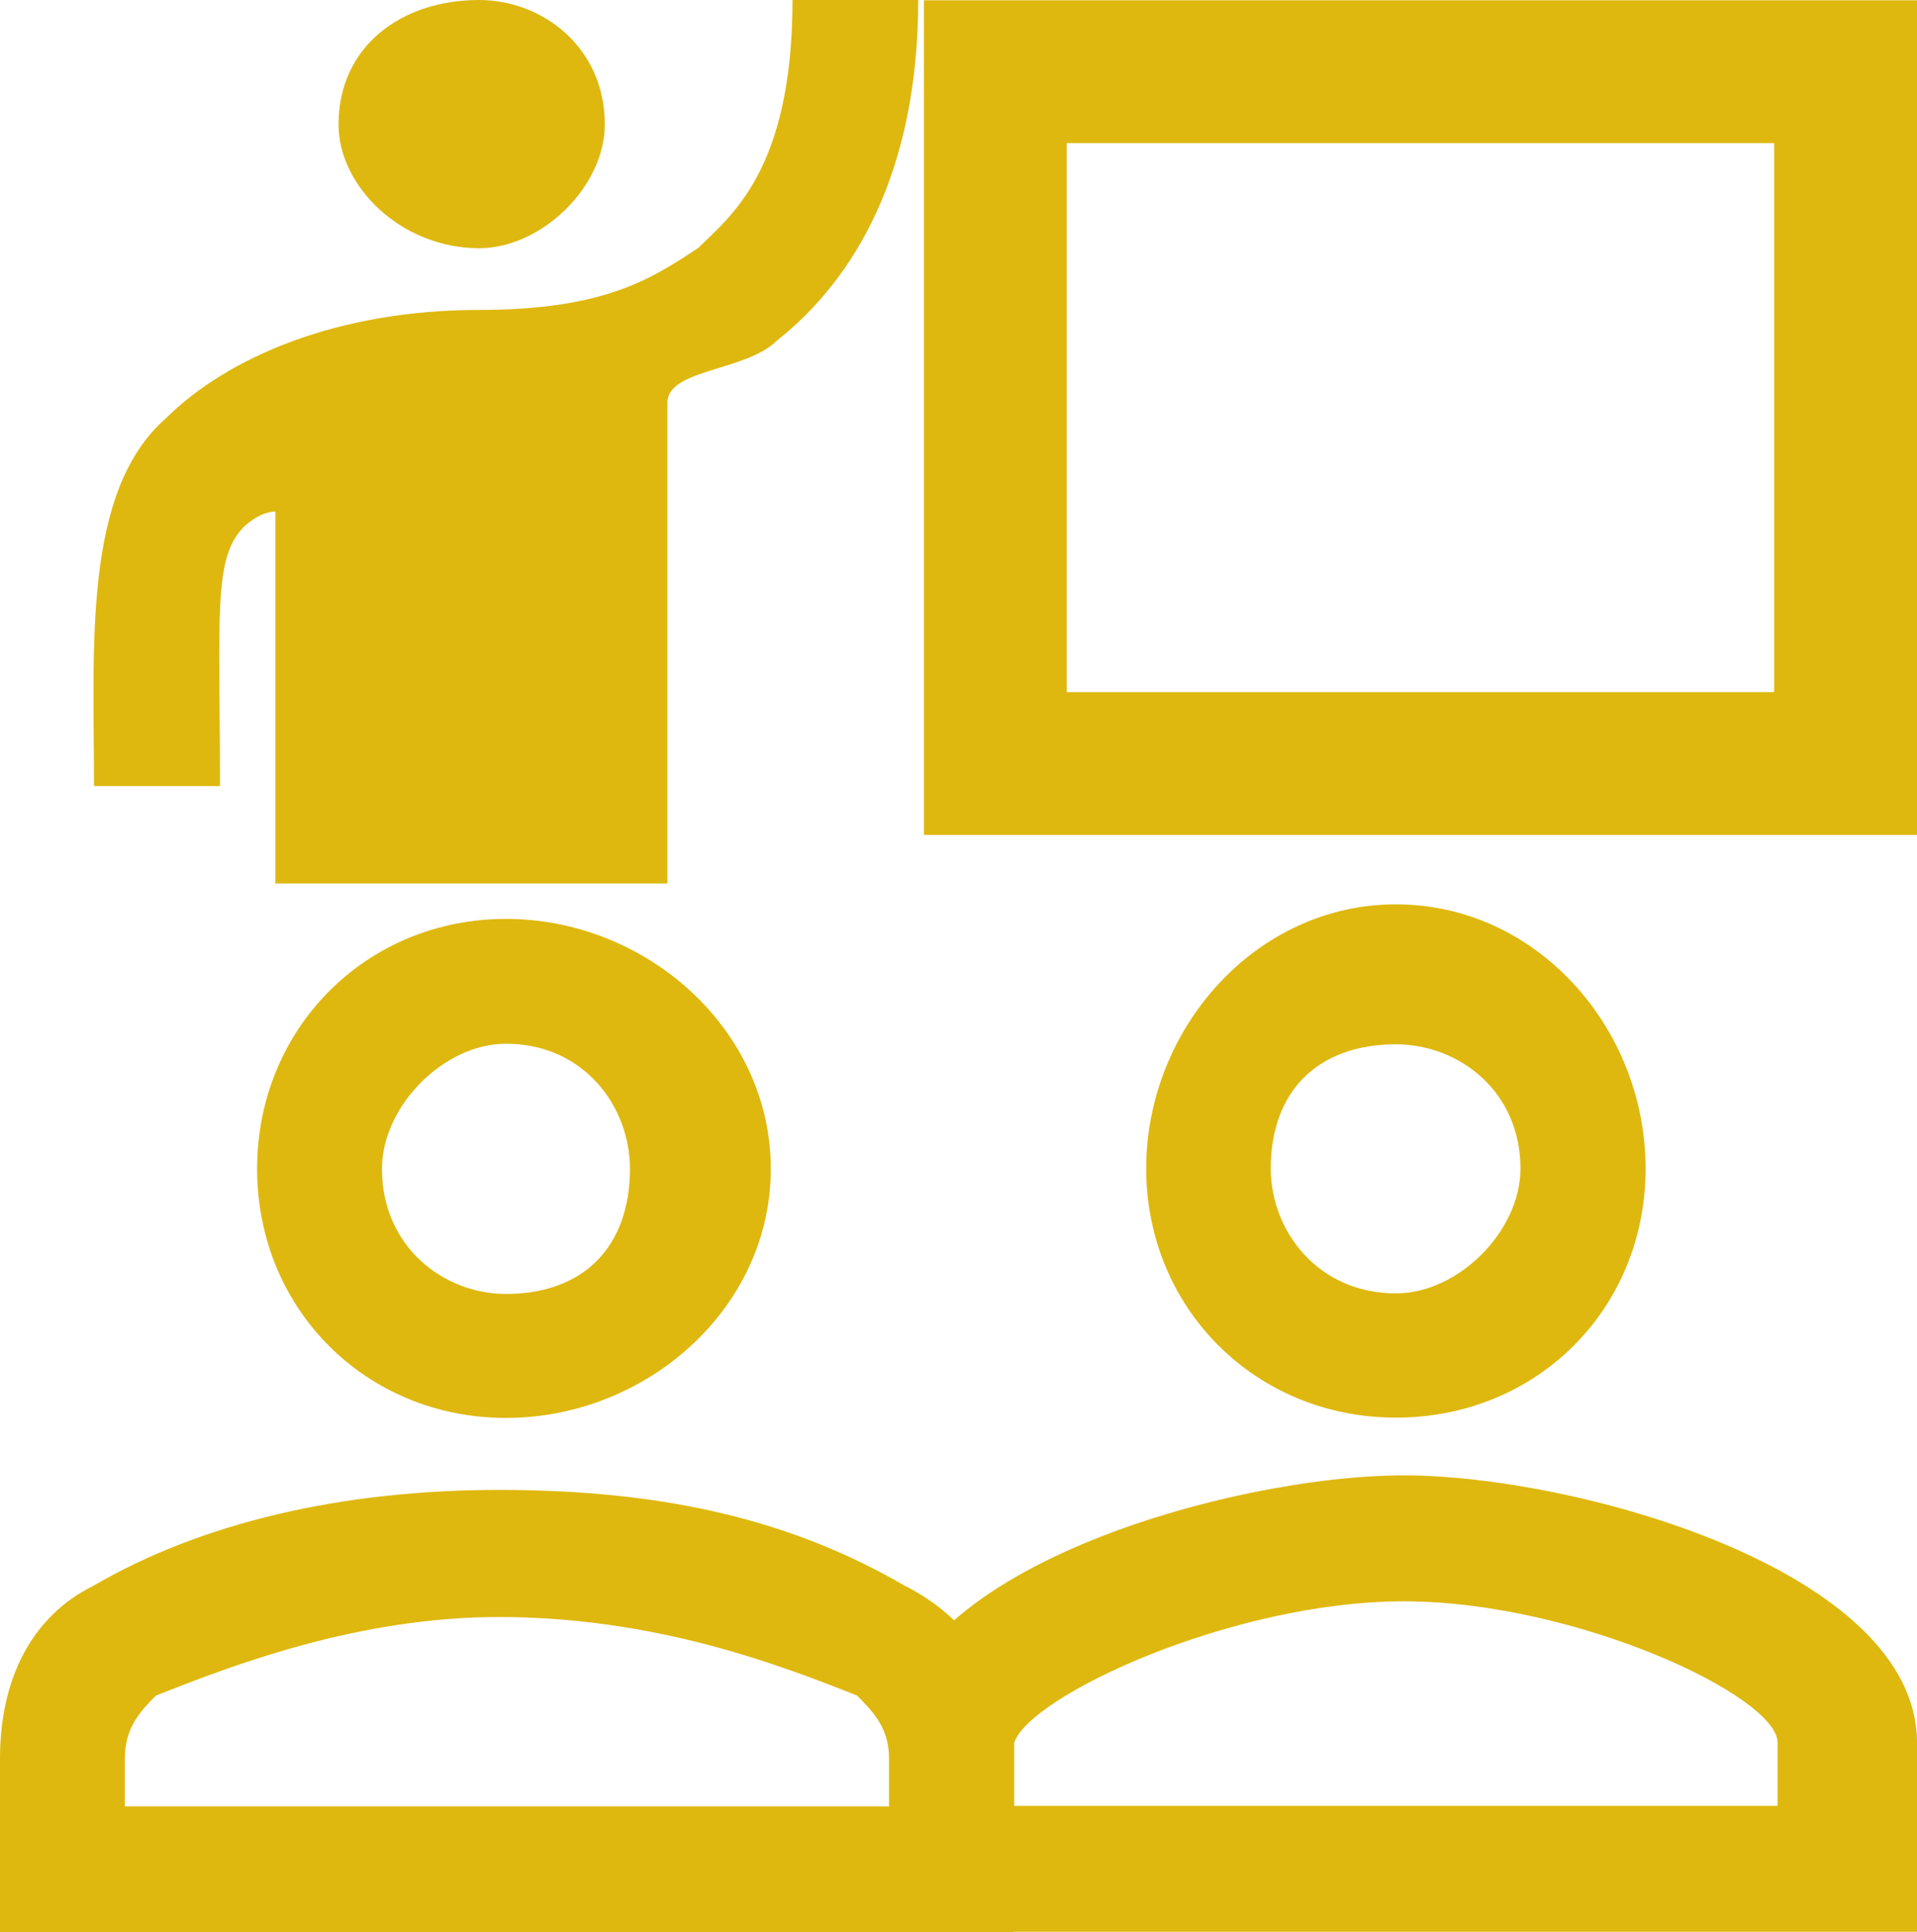
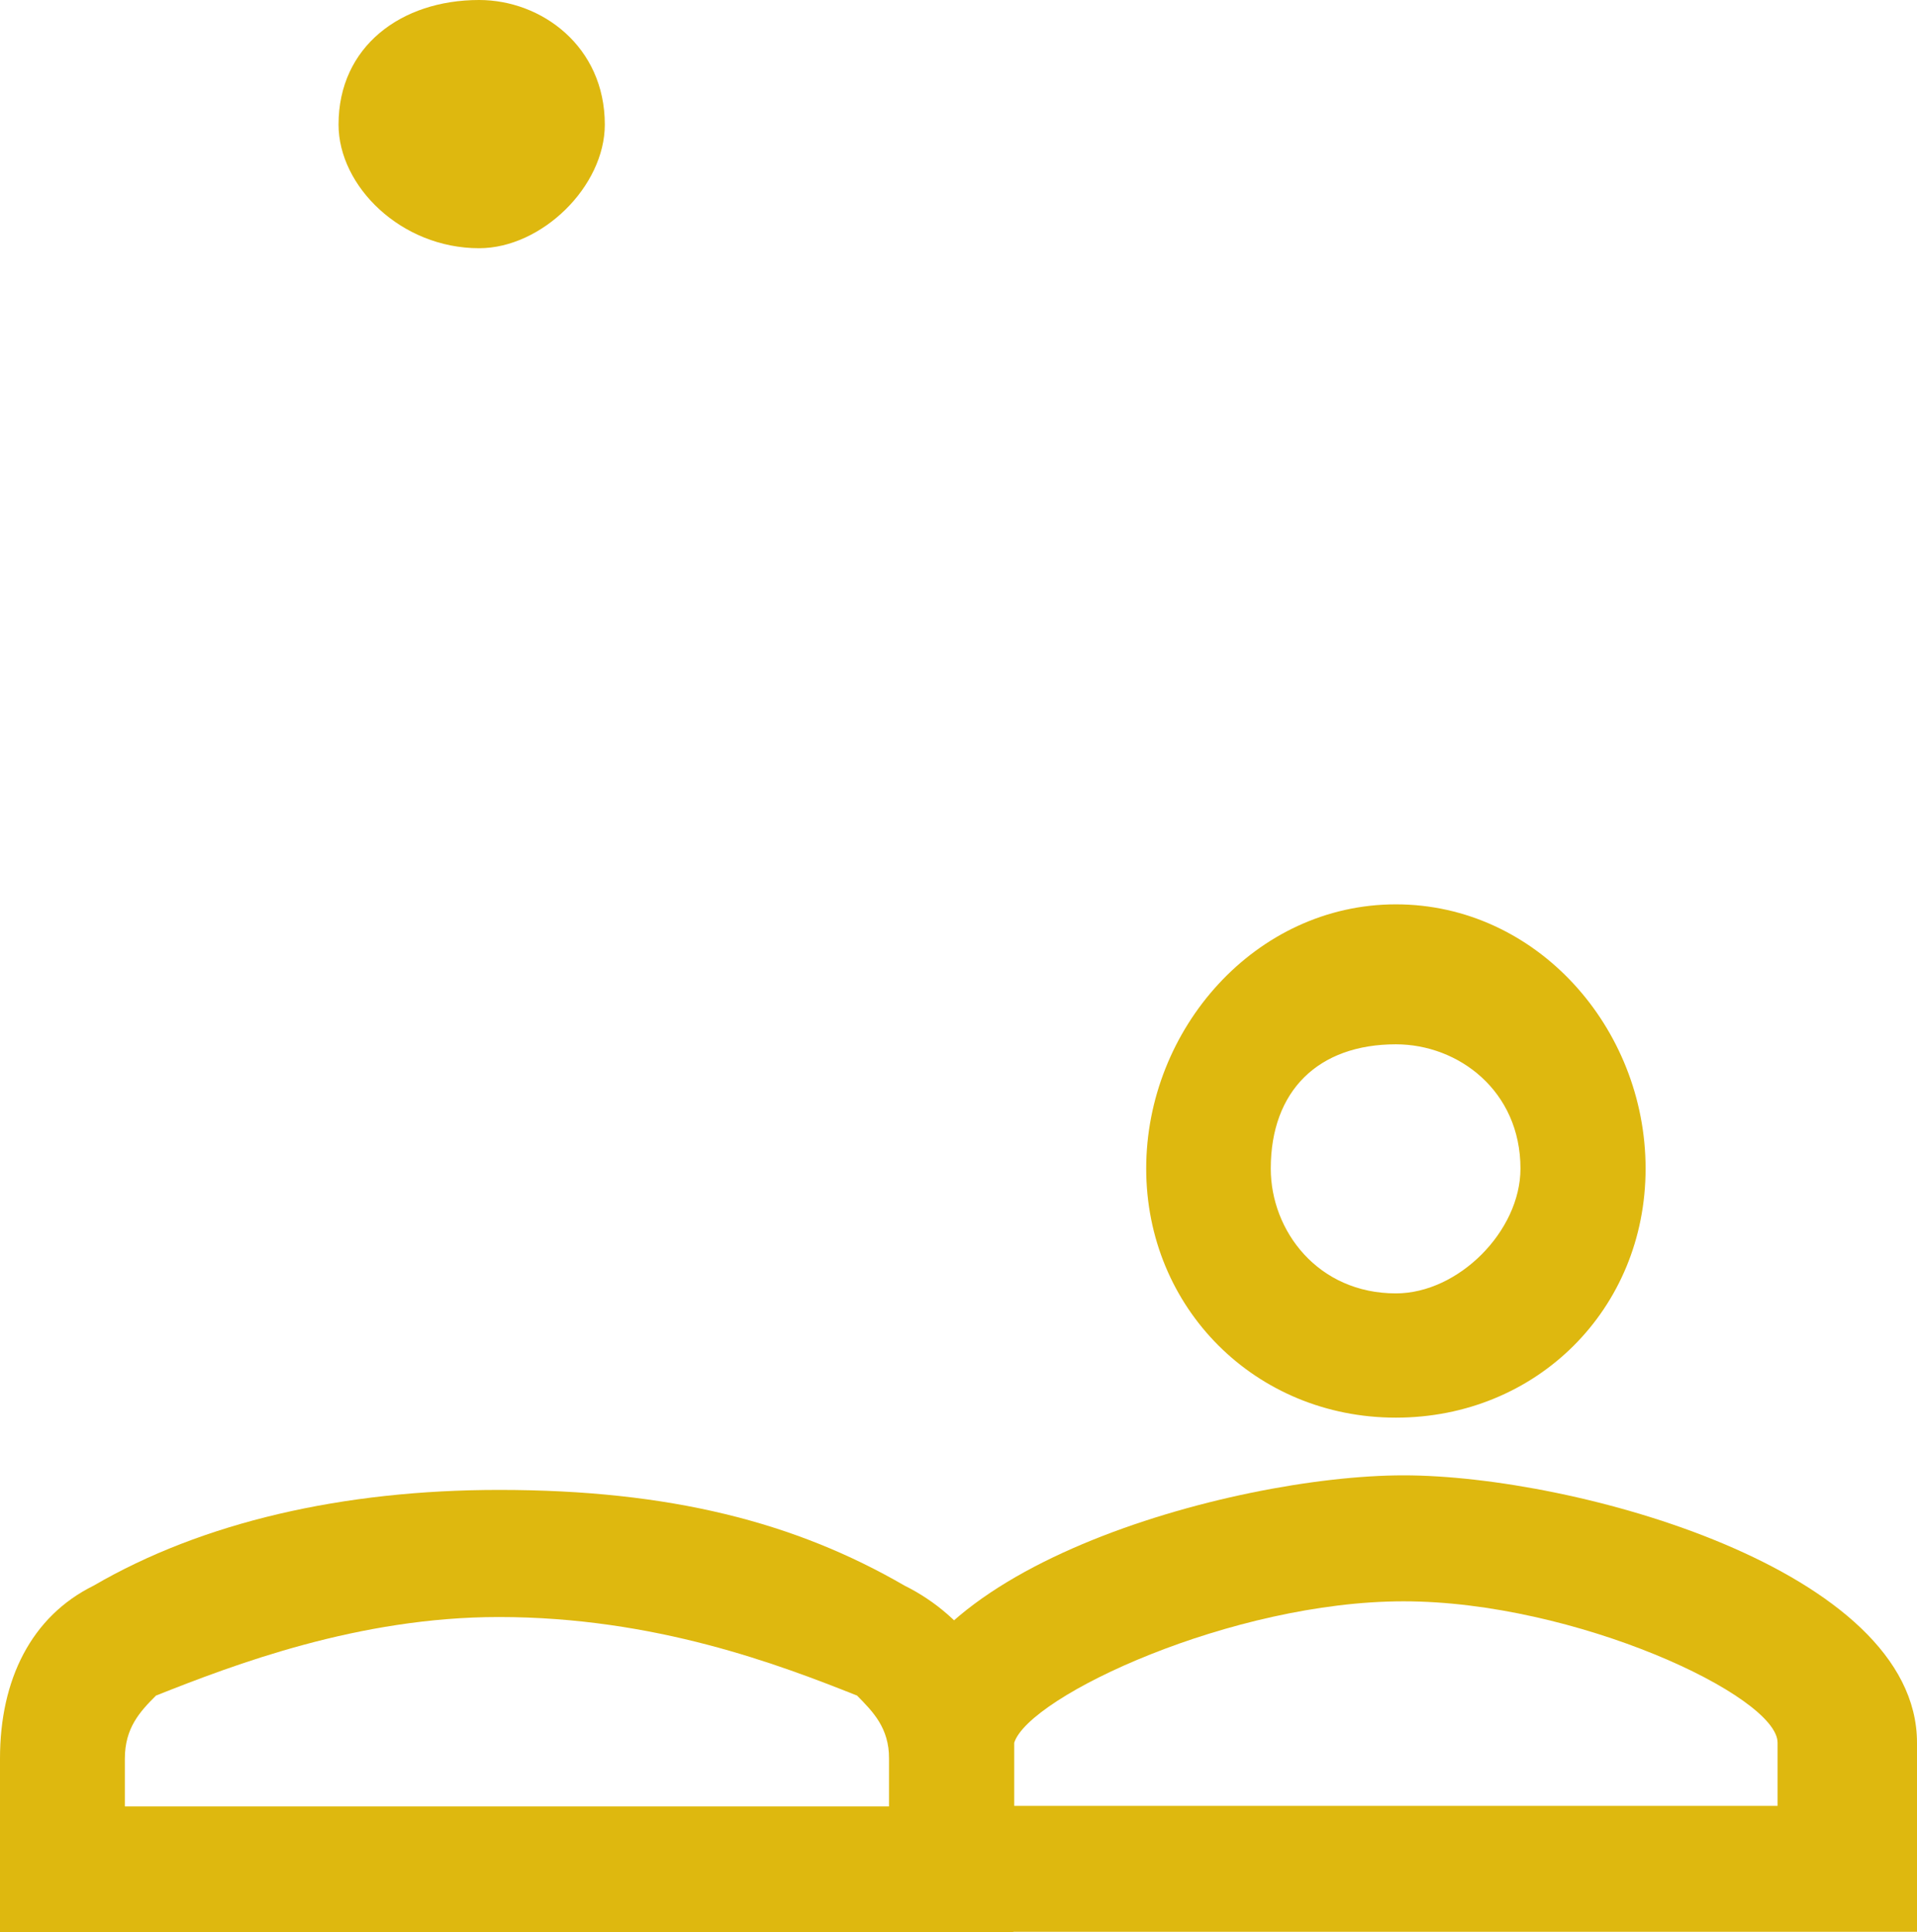
<svg xmlns="http://www.w3.org/2000/svg" id="_レイヤー_1" data-name="レイヤー 1" viewBox="0 0 67.1 67.64">
  <defs>
    <style>
      .cls-1, .cls-2 {
        fill: #deb80f;
      }

      .cls-2 {
        fill-rule: evenodd;
      }
    </style>
  </defs>
-   <path class="cls-2" d="M17.71,36.54h0c2.72,0,4.34,2.19,4.34,4.38,0,2.72-1.62,4.38-4.34,4.38-2.18,0-4.34-1.65-4.34-4.38,0-2.19,2.16-4.38,4.34-4.38ZM17.71,49.64h0c4.9,0,9.27-3.82,9.27-8.72s-4.37-8.75-9.27-8.75-8.71,3.84-8.71,8.75,3.81,8.72,8.71,8.72Z" />
  <path class="cls-2" d="M31.13,63.24H4.37v-1.67c0-1.08.53-1.65,1.09-2.21,2.72-1.08,7.09-2.75,12-2.75,5.47,0,9.82,1.67,12.54,2.75.56.57,1.12,1.13,1.12,2.21v1.67ZM31.66,55.51h0c-3.81-2.21-8.19-3.35-14.19-3.35-5.47,0-10.38,1.13-14.19,3.35-2.19,1.08-3.28,3.3-3.28,6.05v6.08h35.47v-6.08c0-2.75-1.63-4.97-3.81-6.05Z" />
-   <path class="cls-2" d="M27.74,0h4.4c0,5.99-2.21,9.76-4.94,11.92-1.11,1.1-3.84.98-3.84,2.19v16.82h-13.72v-13.02c-.57,0-1.11.54-1.11.54-1.08,1.1-.83,3.09-.83,9.07H3.29c0-4.89-.4-10.31,2.51-12.87,2.19-2.17,6.05-3.8,10.97-3.8,4.4,0,6.05-1.1,7.67-2.17,1.11-1.1,3.3-2.7,3.3-8.69Z" />
  <path class="cls-2" d="M16.77,8.69h0c-2.73,0-4.92-2.17-4.92-4.33,0-2.73,2.19-4.36,4.92-4.36,2.19,0,4.4,1.63,4.4,4.36,0,2.17-2.21,4.33-4.4,4.33Z" />
  <path class="cls-2" d="M48.86,36.56h0c2.19,0,4.36,1.63,4.36,4.35,0,2.19-2.17,4.37-4.36,4.37-2.73,0-4.38-2.19-4.38-4.37,0-2.72,1.66-4.35,4.38-4.35ZM48.86,49.63h0c4.92,0,8.74-3.79,8.74-8.72s-3.82-9.25-8.74-9.25-8.74,4.37-8.74,9.25,3.82,8.72,8.74,8.72Z" />
  <path class="cls-2" d="M62.22,63.22h-26.72v-2.21c.53-1.64,7.63-4.95,13.63-4.95s13.09,3.31,13.09,4.95v2.21ZM49.13,51.65h0c-6,0-18,3.31-18,9.36v6.62h35.97v-6.62c0-6.05-11.97-9.36-17.97-9.36Z" />
-   <path class="cls-1" d="M62.1,5.01v19.22h-24.76V5.01h24.76M67.1.01h-34.76v29.22h34.76V.01h0Z" />
</svg>